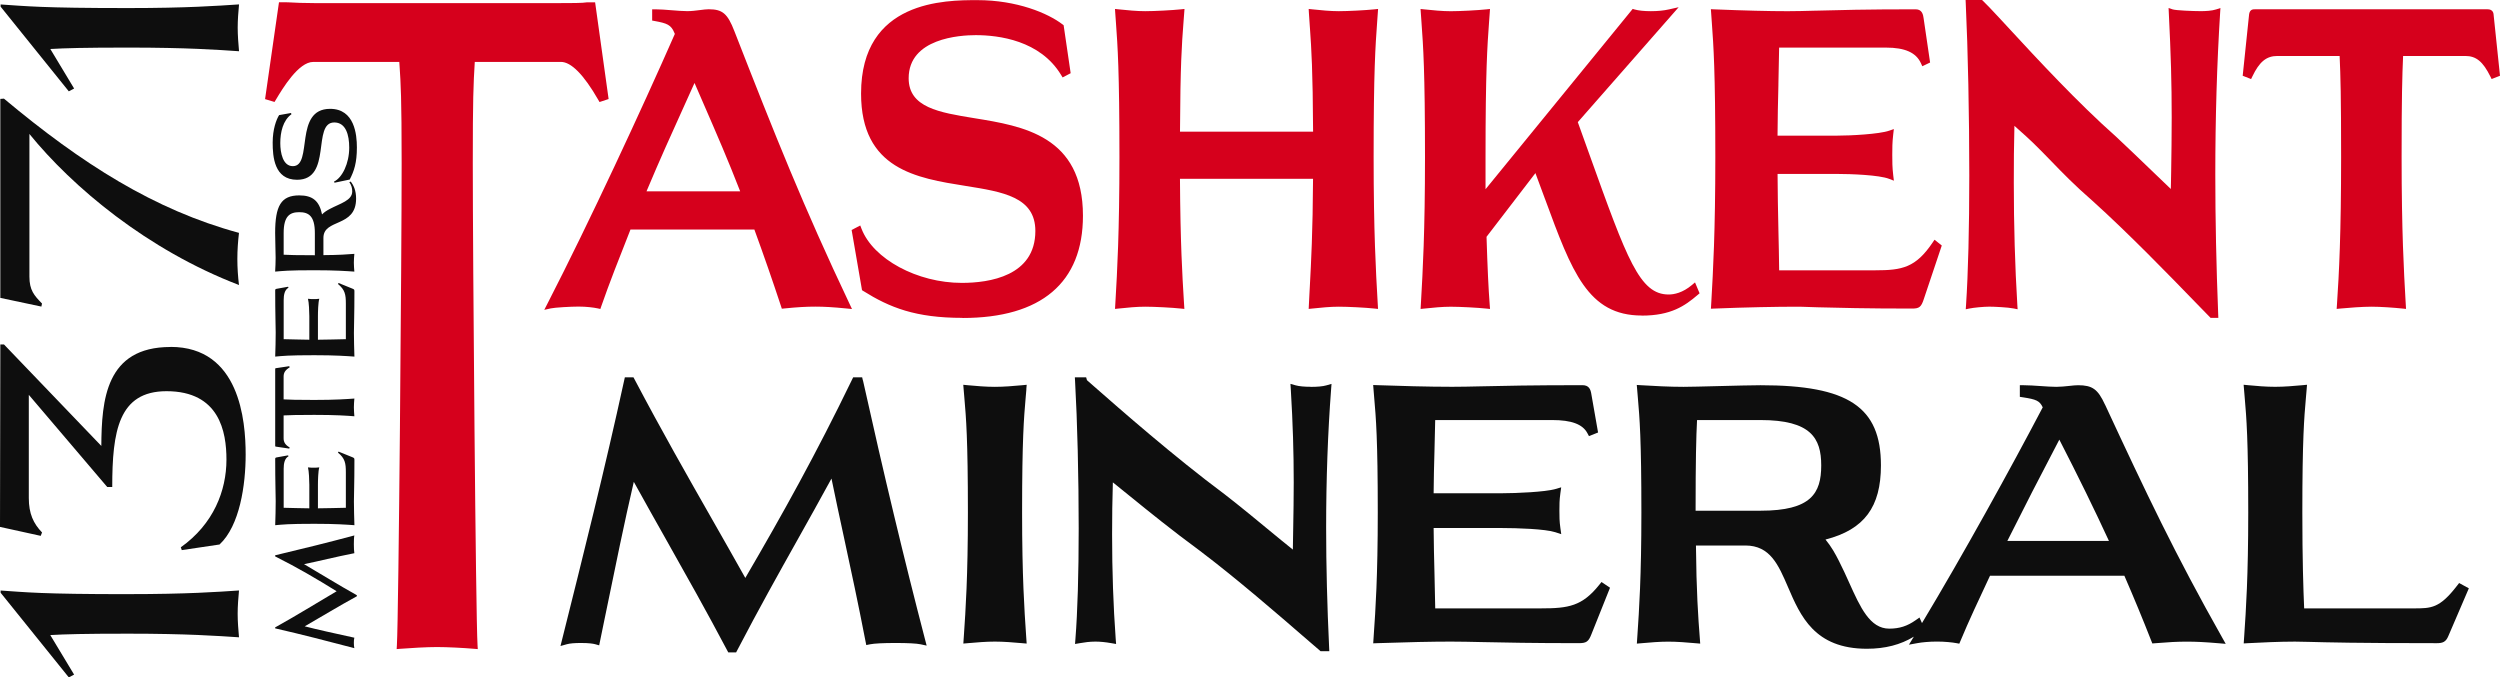
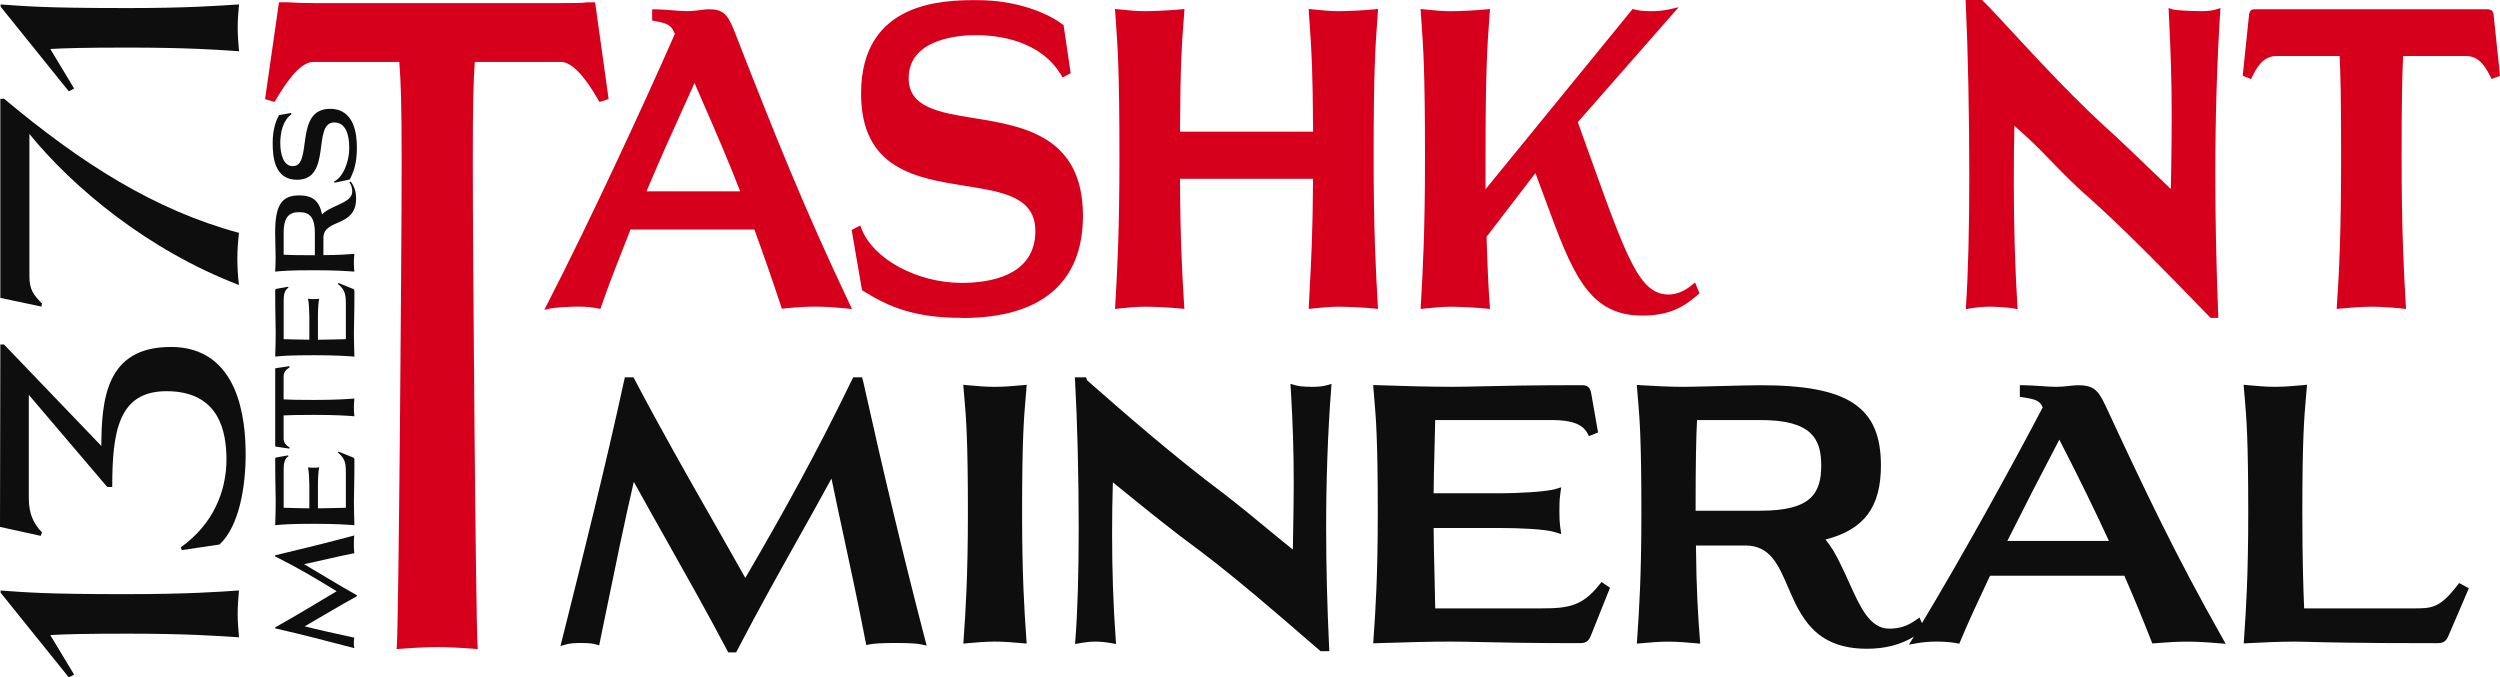
<svg xmlns="http://www.w3.org/2000/svg" width="155" height="42" viewBox="0 0 155 42" fill="none">
  <g clip-path="url(#clip0_453_57)">
    <path d="M29.62 40.244L29.389 40.225C28.738 40.17 27.742 40.117 27.096 40.117C26.45 40.117 25.454 40.175 24.824 40.225L24.593 40.244L24.607 40.01C24.718 38.149 24.902 15.806 24.902 10.118C24.902 6.019 24.843 5.151 24.777 4.148L24.756 3.84H19.418C18.507 3.84 17.521 5.485 17.101 6.188L17.021 6.322L16.434 6.145L17.297 0.139L17.832 0.143C18.344 0.17 18.823 0.193 19.51 0.193H34.661C35.352 0.193 36.138 0.193 36.413 0.143H36.897L37.734 6.14L37.171 6.326L37.088 6.183C36.192 4.627 35.413 3.838 34.774 3.838H29.436C29.349 5.275 29.313 6.114 29.313 10.118C29.313 15.808 29.495 38.151 29.608 40.01L29.622 40.244H29.62ZM27.096 39.874C27.735 39.874 28.709 39.927 29.365 39.979C29.252 37.829 29.073 15.765 29.073 10.118C29.073 6.005 29.11 5.225 29.205 3.709L29.212 3.595H34.774C35.512 3.595 36.331 4.393 37.279 6.033L37.468 5.971L36.687 0.379H36.435C36.159 0.434 35.361 0.434 34.658 0.434H19.507C18.816 0.434 18.332 0.41 17.823 0.384H17.502L16.698 5.971L16.91 6.036C17.637 4.825 18.502 3.597 19.415 3.597H24.977L25.013 4.131C25.081 5.139 25.138 6.012 25.138 10.118C25.138 15.767 24.959 37.829 24.845 39.979C25.48 39.927 26.435 39.874 27.091 39.874" fill="#D6001C" />
    <path d="M7.941 36.838C2.544 36.838 1.601 36.717 0.039 36.612V36.75L4.266 41.998L4.594 41.825L3.117 39.374C4.04 39.322 5.17 39.288 7.941 39.288C11.614 39.288 13.504 39.427 14.818 39.513C14.777 39.043 14.735 38.54 14.735 38.054C14.735 37.568 14.775 37.081 14.818 36.609C13.504 36.698 11.617 36.836 7.941 36.836" fill="#0E0E0E" />
    <path d="M10.57 21.513C6.548 21.513 6.301 24.814 6.282 27.648L0.245 21.355H0.021L0 32.668L2.524 33.223L2.607 33.013C2.073 32.458 1.786 31.85 1.786 30.875V24.48L6.65 30.196H6.959C6.959 26.738 7.348 24.254 10.325 24.254C13.608 24.254 14.04 26.773 14.04 28.494C14.04 30.422 13.241 32.491 11.21 33.933L11.271 34.107L13.611 33.759C14.863 32.596 15.231 30.074 15.231 28.182C15.231 26.08 14.861 21.508 10.573 21.508" fill="#0E0E0E" />
    <path d="M2.605 18.819C2.112 18.317 1.824 17.985 1.824 17.151V8.306C4.492 11.59 9.111 15.482 14.817 17.671C14.756 17.168 14.716 16.61 14.716 16.055C14.716 15.499 14.756 14.96 14.817 14.438C9.564 13.013 5.068 10.148 0.244 6.115L0.02 6.132V18.469L2.565 19.008L2.605 18.817V18.819Z" fill="#0E0E0E" />
    <path d="M4.596 5.489L3.12 3.038C4.042 2.986 5.172 2.95 7.944 2.95C11.617 2.95 13.506 3.088 14.82 3.177C14.78 2.707 14.737 2.204 14.737 1.715C14.737 1.227 14.777 0.743 14.82 0.273C13.506 0.359 11.619 0.5 7.944 0.5C2.544 0.5 1.601 0.378 0.039 0.276V0.414L4.266 5.663L4.594 5.489H4.596Z" fill="#0E0E0E" />
    <path d="M22.128 36.966C20.934 37.619 19.977 38.212 18.892 38.832C19.71 39.042 20.646 39.247 21.97 39.537C21.946 39.616 21.939 39.742 21.939 39.862C21.939 39.988 21.949 40.107 21.97 40.186C20.333 39.757 18.71 39.335 17.059 38.958V38.899C18.455 38.122 19.616 37.395 20.871 36.658C19.609 35.874 18.462 35.202 17.059 34.496V34.429C18.75 34.027 20.38 33.624 21.97 33.197C21.946 33.302 21.939 33.521 21.939 33.743C21.939 33.965 21.949 34.191 21.97 34.298C20.755 34.537 19.771 34.792 18.851 34.978C19.951 35.619 20.887 36.21 22.125 36.904V36.97L22.128 36.966Z" fill="#0E0E0E" />
    <path d="M17.159 28.358L17.862 28.231L17.886 28.291C17.645 28.422 17.588 28.739 17.588 29.063V31.482C18.119 31.489 18.657 31.516 19.178 31.516V30.059C19.178 29.802 19.155 29.197 19.093 28.977C19.233 28.996 19.334 28.996 19.445 28.996C19.563 28.996 19.655 28.996 19.797 28.977C19.726 29.194 19.712 29.802 19.712 30.059V31.516C20.29 31.516 20.865 31.489 21.443 31.482V29.28C21.443 28.713 21.389 28.417 20.952 28.06L20.992 28L21.849 28.348C21.967 28.396 21.974 28.415 21.974 28.527C21.974 30.009 21.943 30.577 21.943 31.091C21.943 31.547 21.96 32.107 21.974 32.562C21.497 32.529 20.82 32.476 19.488 32.476C17.843 32.476 17.539 32.522 17.062 32.562C17.079 32.1 17.093 31.525 17.093 31.065C17.093 30.605 17.062 30.017 17.062 28.455C17.062 28.389 17.086 28.369 17.164 28.358" fill="#0E0E0E" />
    <path d="M21.941 25.256C21.941 25.435 21.957 25.625 21.971 25.809C21.495 25.771 20.818 25.723 19.485 25.723C18.402 25.723 17.942 25.737 17.584 25.756V27.175C17.584 27.413 17.685 27.585 17.959 27.742L17.935 27.813L17.093 27.689C17.062 27.682 17.062 27.67 17.062 27.637V22.889C17.062 22.87 17.062 22.837 17.093 22.829L17.935 22.703L17.959 22.777C17.685 22.942 17.584 23.106 17.584 23.344V24.762C17.942 24.782 18.402 24.796 19.485 24.796C20.818 24.796 21.497 24.743 21.971 24.71C21.955 24.889 21.941 25.079 21.941 25.258" fill="#0E0E0E" />
    <path d="M17.159 17.904L17.862 17.778L17.886 17.838C17.645 17.969 17.588 18.286 17.588 18.61V21.029C18.119 21.034 18.657 21.063 19.178 21.063V19.606C19.178 19.349 19.155 18.743 19.093 18.524C19.233 18.543 19.334 18.543 19.445 18.543C19.563 18.543 19.655 18.543 19.797 18.524C19.726 18.741 19.712 19.349 19.712 19.606V21.063C20.29 21.063 20.865 21.036 21.443 21.029V18.827C21.443 18.259 21.389 17.964 20.952 17.607L20.992 17.547L21.849 17.895C21.967 17.942 21.974 17.962 21.974 18.074C21.974 19.556 21.943 20.123 21.943 20.638C21.943 21.094 21.96 21.654 21.974 22.109C21.497 22.076 20.82 22.023 19.488 22.023C17.843 22.023 17.539 22.068 17.062 22.109C17.079 21.646 17.093 21.072 17.093 20.612C17.093 20.152 17.062 19.563 17.062 18.002C17.062 17.935 17.086 17.916 17.164 17.904" fill="#0E0E0E" />
    <path d="M21.939 16.292C21.939 16.471 21.956 16.662 21.97 16.84C21.493 16.807 20.816 16.755 19.483 16.755C17.839 16.755 17.535 16.8 17.059 16.84C17.075 16.571 17.089 16.259 17.089 15.989C17.089 15.72 17.059 14.784 17.059 14.447C17.059 12.76 17.424 12.114 18.556 12.114C19.382 12.114 19.797 12.455 19.967 13.294C20.106 13.148 20.279 13.043 20.458 12.95C21.104 12.607 21.838 12.431 21.838 11.868C21.838 11.663 21.791 11.487 21.659 11.294L21.743 11.256C21.93 11.492 22.078 11.816 22.078 12.316C22.078 14.128 20.052 13.534 20.052 14.75V15.818C21.01 15.813 21.557 15.773 21.97 15.739C21.953 15.916 21.939 16.109 21.939 16.292ZM17.589 15.792C17.931 15.811 18.361 15.825 19.521 15.825V14.447C19.521 13.394 19.139 13.155 18.554 13.155C17.969 13.155 17.587 13.394 17.587 14.447V15.794L17.589 15.792Z" fill="#0E0E0E" />
    <path d="M18.041 7.008L18.072 7.079C17.541 7.468 17.378 8.2 17.378 8.872C17.378 9.47 17.534 10.302 18.157 10.302C19.419 10.302 18.204 6.748 20.466 6.748C21.985 6.748 22.127 8.343 22.127 9.141C22.127 10.097 21.954 10.605 21.683 11.131L20.739 11.329L20.709 11.258C21.216 11.019 21.652 10.137 21.652 9.153C21.652 8.362 21.442 7.592 20.725 7.592C19.329 7.592 20.617 11.146 18.418 11.146C16.998 11.146 16.906 9.708 16.906 8.838C16.906 8.014 17.133 7.408 17.305 7.137L18.046 7.005L18.041 7.008Z" fill="#0E0E0E" />
    <path d="M29.191 10.116C29.191 6.04 29.229 5.244 29.321 3.716H34.77C35.716 3.716 36.676 5.23 37.188 6.121L37.221 6.178L37.598 6.055L36.789 0.258H36.433C36.145 0.313 35.355 0.313 34.659 0.313H19.508C18.824 0.313 18.34 0.289 17.831 0.263L17.401 0.258L16.566 6.055L16.965 6.176L16.998 6.121C17.538 5.218 18.48 3.714 19.416 3.714H24.865C24.941 4.944 25.018 5.449 25.018 10.114C25.018 15.744 24.837 38.151 24.724 40.013L24.719 40.108L24.813 40.101C25.476 40.046 26.448 39.991 27.094 39.991C27.741 39.991 28.764 40.048 29.396 40.101L29.488 40.108L29.484 40.013C29.373 38.151 29.189 15.744 29.189 10.114" fill="#D6001C" />
    <path d="M45.424 1.988C45.019 0.942 44.74 0.701 43.936 0.701C43.799 0.701 43.622 0.723 43.415 0.749C43.162 0.78 42.877 0.816 42.613 0.816C42.334 0.816 41.973 0.787 41.624 0.758C41.273 0.73 40.909 0.701 40.626 0.701H40.556V1.178L40.617 1.19C41.388 1.333 41.702 1.438 41.926 2.007L41.969 2.112C39.905 6.803 36.663 13.794 34.05 18.883L33.965 19.047L34.125 19.011C34.382 18.954 35.399 18.897 35.878 18.897C36.357 18.897 36.831 18.954 37.088 19.011L37.145 19.023L37.168 18.959C37.671 17.515 38.298 15.93 38.961 14.247L39.013 14.116H46.859C47.455 15.744 48.005 17.326 48.543 18.957L48.562 19.016L48.616 19.011C49.439 18.928 49.984 18.897 50.555 18.897C51.126 18.897 51.64 18.928 52.494 19.011L52.629 19.026L52.56 18.883C49.711 12.871 47.965 8.491 45.427 1.988M46.071 11.987H39.907C41.181 8.941 42.19 6.832 43.066 4.848C44.325 7.759 45.127 9.542 46.071 11.987Z" fill="#D6001C" />
    <path d="M33.742 19.216L33.945 18.82C36.547 13.755 39.781 6.786 41.84 2.104L41.817 2.05C41.611 1.532 41.35 1.444 40.595 1.304L40.434 1.275V0.577H40.626C40.913 0.577 41.279 0.605 41.633 0.634C41.982 0.662 42.338 0.691 42.612 0.691C42.885 0.691 43.152 0.655 43.4 0.624C43.609 0.598 43.791 0.574 43.935 0.574C44.796 0.574 45.11 0.841 45.534 1.938C48.072 8.437 49.818 12.816 52.665 18.823L52.823 19.159L52.477 19.125C51.627 19.042 51.104 19.011 50.549 19.011C49.995 19.011 49.443 19.042 48.622 19.125L48.474 19.14L48.424 18.987C47.896 17.388 47.355 15.829 46.77 14.229H39.09L39.069 14.284C38.403 15.969 37.778 17.552 37.278 18.992L37.222 19.156L37.061 19.12C36.811 19.066 36.349 19.008 35.877 19.008C35.382 19.008 34.386 19.066 34.15 19.12L33.742 19.211V19.216ZM38.929 13.993H46.938L46.966 14.072C47.558 15.691 48.108 17.266 48.641 18.884C49.448 18.803 49.986 18.772 50.549 18.772C51.113 18.772 51.611 18.801 52.425 18.88C49.589 12.89 47.844 8.514 45.313 2.028C44.923 1.02 44.692 0.817 43.935 0.817C43.805 0.817 43.631 0.839 43.43 0.865C43.175 0.896 42.885 0.934 42.614 0.934C42.343 0.934 41.97 0.906 41.621 0.877C41.288 0.851 40.949 0.822 40.677 0.82V1.075C41.453 1.22 41.795 1.346 42.041 1.959L42.105 2.109L42.083 2.157C40.031 6.824 36.799 13.791 34.19 18.872C34.551 18.818 35.45 18.772 35.882 18.772C36.344 18.772 36.802 18.825 37.071 18.88C37.571 17.447 38.191 15.874 38.847 14.21L38.932 13.993H38.929ZM46.242 12.106H39.722L39.793 11.937C40.661 9.86 41.409 8.213 42.069 6.757C42.38 6.073 42.673 5.427 42.951 4.795L43.062 4.545L43.171 4.795C43.395 5.315 43.605 5.799 43.805 6.257C44.732 8.387 45.402 9.93 46.178 11.939L46.242 12.103V12.106ZM40.083 11.863H45.891C45.143 9.937 44.487 8.426 43.586 6.354C43.418 5.971 43.244 5.57 43.06 5.143C42.815 5.696 42.557 6.264 42.286 6.86C41.645 8.273 40.92 9.87 40.083 11.863Z" fill="#D6001C" />
    <path d="M60.395 7.44C58.154 7.078 56.217 6.764 56.217 4.845C56.217 2.254 59.491 2.051 60.496 2.051C61.94 2.051 64.563 2.38 65.891 4.578L65.924 4.635L66.25 4.466L65.832 1.627L65.806 1.606C64.919 0.922 63.023 0.123 60.595 0.123C58.656 0.123 53.507 0.123 53.507 5.796C53.507 10.391 56.894 10.93 59.885 11.404C62.261 11.781 64.313 12.107 64.313 14.317C64.313 17.222 61.381 17.656 59.633 17.656C56.826 17.656 54.045 16.148 53.302 14.222L53.271 14.145L52.934 14.322L53.554 17.914L53.585 17.933C55.208 18.953 56.79 19.584 59.673 19.584C64.48 19.584 67.021 17.435 67.021 13.366C67.021 8.513 63.346 7.917 60.392 7.44" fill="#D6001C" />
    <path d="M59.672 19.708C56.764 19.708 55.162 19.069 53.52 18.039L53.445 17.991L52.801 14.259L53.336 13.98L53.414 14.183C54.141 16.066 56.872 17.539 59.632 17.539C61.335 17.539 64.192 17.119 64.192 14.321C64.192 12.214 62.187 11.897 59.866 11.527C56.827 11.043 53.386 10.498 53.386 5.8C53.386 0.008 58.623 0.008 60.595 0.008C63.053 0.008 64.977 0.821 65.879 1.514L65.945 1.564L66.381 4.539L65.881 4.801L65.789 4.649C64.492 2.501 61.916 2.179 60.495 2.179C59.519 2.179 56.337 2.372 56.337 4.851C56.337 6.667 58.226 6.972 60.413 7.328C63.411 7.814 67.143 8.417 67.143 13.375C67.143 17.522 64.56 19.715 59.675 19.715M53.666 17.851C55.266 18.854 56.832 19.474 59.675 19.474C64.404 19.474 66.905 17.365 66.905 13.377C66.905 8.627 63.286 8.04 60.378 7.571C58.082 7.199 56.099 6.88 56.099 4.856C56.099 2.153 59.465 1.943 60.498 1.943C61.958 1.943 64.605 2.275 65.971 4.489L66.121 4.41L65.725 1.705C64.848 1.035 62.986 0.258 60.599 0.258C58.693 0.258 53.631 0.258 53.631 5.809C53.631 10.3 56.967 10.831 59.908 11.299C62.338 11.685 64.437 12.018 64.437 14.333C64.437 17.343 61.43 17.794 59.639 17.794C56.811 17.794 54.004 16.278 53.216 14.333L53.074 14.407L53.671 17.858L53.666 17.851Z" fill="#D6001C" />
    <path d="M85.305 0.794L85.312 0.691L85.228 0.701C84.68 0.758 83.558 0.815 83.005 0.815C82.454 0.815 81.894 0.758 81.347 0.701L81.262 0.691L81.269 0.794C81.286 1.058 81.302 1.311 81.321 1.566C81.411 2.875 81.512 4.081 81.531 8.285H73.039C73.058 3.716 73.159 2.646 73.268 1.223L73.308 0.691L73.223 0.701C72.678 0.758 71.555 0.815 71.001 0.815C70.447 0.815 69.89 0.758 69.343 0.701L69.258 0.691L69.265 0.794C69.279 0.999 69.293 1.194 69.307 1.392C69.413 2.86 69.524 4.379 69.524 9.742C69.524 14.399 69.383 16.845 69.281 18.632L69.258 19.021L69.34 19.011C69.888 18.954 70.466 18.897 70.999 18.897C71.532 18.897 72.674 18.954 73.221 19.011L73.306 19.021L73.299 18.918C73.204 17.364 73.06 15.293 73.039 10.964H81.531C81.512 14.604 81.397 16.523 81.312 18.129C81.298 18.41 81.284 18.673 81.272 18.918L81.267 19.018L81.35 19.009C81.897 18.952 82.472 18.894 83.008 18.894C83.543 18.894 84.683 18.952 85.23 19.009L85.315 19.018L85.291 18.63C85.188 16.842 85.048 14.397 85.048 9.739C85.048 4.376 85.159 2.858 85.265 1.39C85.279 1.194 85.294 0.996 85.308 0.792" fill="#D6001C" />
    <path d="M69.131 19.153L69.162 18.622C69.266 16.837 69.405 14.393 69.405 9.738C69.405 4.38 69.294 2.864 69.188 1.398C69.174 1.203 69.16 1.005 69.145 0.8L69.129 0.555L69.355 0.579C69.898 0.636 70.474 0.693 71.002 0.693C71.563 0.693 72.679 0.636 73.21 0.579L73.439 0.555L73.37 1.47C73.273 2.748 73.181 3.956 73.16 8.163H81.412C81.393 4.311 81.306 3.041 81.221 1.811L81.204 1.575C81.185 1.317 81.169 1.067 81.152 0.8L81.138 0.555L81.362 0.579C81.905 0.636 82.48 0.693 83.006 0.693C83.568 0.693 84.683 0.636 85.214 0.579L85.441 0.555L85.424 0.8C85.41 1.003 85.396 1.198 85.382 1.391C85.276 2.862 85.165 4.375 85.165 9.738C85.165 14.393 85.306 16.837 85.408 18.622L85.438 19.153L85.214 19.13C84.683 19.072 83.568 19.015 83.006 19.015C82.478 19.015 81.905 19.072 81.36 19.13L81.138 19.153L81.15 18.913C81.162 18.667 81.176 18.405 81.19 18.121L81.209 17.773C81.289 16.262 81.391 14.386 81.409 11.085H73.158C73.181 15.075 73.306 17.127 73.398 18.629L73.431 19.153L73.207 19.13C72.677 19.072 71.561 19.015 70.999 19.015C70.471 19.015 69.898 19.072 69.353 19.13L69.129 19.153H69.131ZM83.006 18.772C83.556 18.772 84.627 18.827 85.184 18.882L85.169 18.634C85.066 16.846 84.924 14.398 84.924 9.736C84.924 4.366 85.035 2.845 85.141 1.377C85.155 1.191 85.167 1.01 85.181 0.822C84.624 0.876 83.554 0.931 83.004 0.931C82.483 0.931 81.924 0.879 81.391 0.822C81.407 1.072 81.424 1.31 81.44 1.553L81.457 1.789C81.544 3.036 81.633 4.325 81.65 8.28V8.401H72.917V8.28C72.936 3.966 73.028 2.743 73.127 1.449L73.174 0.822C72.618 0.876 71.547 0.931 70.999 0.931C70.478 0.931 69.919 0.879 69.386 0.822C69.4 1.012 69.412 1.193 69.426 1.377C69.532 2.848 69.643 4.368 69.643 9.736C69.643 14.398 69.502 16.846 69.398 18.634L69.384 18.879C69.917 18.822 70.476 18.77 70.997 18.77C71.547 18.77 72.618 18.824 73.174 18.879L73.16 18.641C73.066 17.12 72.939 15.039 72.917 10.961V10.84H81.65V10.961C81.633 14.346 81.53 16.253 81.447 17.783L81.428 18.131C81.414 18.398 81.4 18.646 81.391 18.879C81.924 18.822 82.483 18.77 83.004 18.77" fill="#D6001C" />
    <path d="M104.978 17.76C104.372 18.27 103.815 18.378 103.457 18.378C101.579 18.378 100.789 16.18 98.446 9.654C98.21 8.996 97.958 8.293 97.687 7.544L103.742 0.646L103.501 0.701C103.164 0.778 102.789 0.816 102.353 0.816C101.916 0.816 101.567 0.778 101.308 0.704L101.27 0.692L91.983 12.071V9.74C91.983 4.377 92.094 2.858 92.2 1.39C92.214 1.195 92.228 0.997 92.242 0.794L92.249 0.692L92.165 0.701C91.617 0.759 90.494 0.816 89.942 0.816C89.391 0.816 88.831 0.759 88.284 0.701L88.199 0.692L88.206 0.794C88.22 0.999 88.235 1.195 88.249 1.39C88.355 2.858 88.466 4.377 88.466 9.74C88.466 14.397 88.324 16.843 88.223 18.63L88.199 19.019L88.282 19.009C88.829 18.952 89.407 18.895 89.94 18.895C90.473 18.895 91.615 18.952 92.162 19.009L92.247 19.019L92.24 18.916C92.162 17.906 92.103 16.626 92.042 14.643L95.231 10.49C95.474 11.132 95.698 11.739 95.913 12.326C97.547 16.764 98.534 19.445 101.791 19.445C103.565 19.445 104.407 18.852 105.181 18.192L105.23 18.149L105.044 17.705L104.976 17.763L104.978 17.76Z" fill="#D6001C" />
    <path d="M101.791 19.563C98.451 19.563 97.453 16.853 95.802 12.365L95.778 12.303C95.592 11.798 95.401 11.278 95.196 10.732L92.165 14.682C92.226 16.643 92.285 17.909 92.363 18.908L92.382 19.155L92.153 19.132C91.622 19.075 90.506 19.017 89.945 19.017C89.416 19.017 88.843 19.075 88.301 19.132L88.077 19.155L88.107 18.624C88.209 16.839 88.35 14.396 88.35 9.741C88.35 4.382 88.239 2.867 88.133 1.401C88.119 1.2 88.105 1.005 88.091 0.802L88.074 0.557L88.301 0.581C88.843 0.638 89.419 0.695 89.945 0.695C90.506 0.695 91.622 0.638 92.153 0.581L92.379 0.557L92.363 0.802C92.349 1.005 92.334 1.2 92.32 1.394C92.214 2.864 92.103 4.378 92.103 9.741V11.733L101.227 0.552L101.341 0.586C101.591 0.657 101.93 0.693 102.353 0.693C102.775 0.693 103.148 0.657 103.475 0.583L104.077 0.447L97.824 7.572C98.078 8.275 98.314 8.937 98.538 9.562L98.557 9.614C100.878 16.081 101.659 18.259 103.454 18.259C103.794 18.259 104.32 18.157 104.9 17.671L105.091 17.509L105.374 18.185L105.256 18.285C104.464 18.962 103.605 19.568 101.789 19.568M95.264 10.248L95.34 10.448C95.576 11.068 95.79 11.655 96 12.224L96.024 12.286C97.64 16.677 98.614 19.325 101.789 19.325C103.511 19.325 104.332 18.755 105.084 18.114L104.995 17.902C104.381 18.395 103.82 18.5 103.452 18.5C101.489 18.5 100.692 16.281 98.331 9.698L98.312 9.645C98.081 9.002 97.835 8.318 97.571 7.588L97.548 7.519L103.407 0.845C103.093 0.907 102.747 0.936 102.35 0.936C101.926 0.936 101.577 0.9 101.31 0.829L91.86 12.408V9.741C91.86 4.371 91.971 2.852 92.077 1.382C92.091 1.196 92.103 1.015 92.117 0.826C91.561 0.881 90.49 0.936 89.94 0.936C89.419 0.936 88.86 0.883 88.327 0.826C88.341 1.015 88.353 1.196 88.367 1.377C88.475 2.852 88.586 4.373 88.586 9.741C88.586 14.403 88.445 16.851 88.341 18.638L88.327 18.884C88.86 18.827 89.419 18.774 89.94 18.774C90.49 18.774 91.558 18.829 92.117 18.884C92.042 17.88 91.983 16.608 91.922 14.646V14.603L95.266 10.246L95.264 10.248Z" fill="#D6001C" />
-     <path d="M119.919 15.098C118.841 16.705 117.935 16.881 116.265 16.881H110.184C110.175 15.994 110.156 15.096 110.137 14.226C110.111 13.058 110.085 11.849 110.085 10.662H113.899C114.753 10.662 116.534 10.727 117.164 10.975L117.273 11.018L117.256 10.882C117.197 10.369 117.197 10.028 117.197 9.597C117.197 9.201 117.197 8.825 117.256 8.315L117.273 8.183L117.166 8.219C116.53 8.441 114.725 8.531 113.899 8.531H110.085C110.085 7.461 110.111 6.353 110.137 5.28C110.156 4.477 110.175 3.645 110.184 2.83H116.928C118.164 2.83 118.888 3.164 119.212 3.879L119.242 3.946L119.537 3.805L119.146 1.145C119.106 0.857 119.035 0.699 118.773 0.699C115.716 0.699 113.93 0.747 112.626 0.78C111.916 0.799 111.357 0.814 110.835 0.814C109.679 0.814 108.148 0.775 106.287 0.699H106.207L106.214 0.792C106.228 0.997 106.242 1.193 106.257 1.39C106.363 2.859 106.474 4.377 106.474 9.74C106.474 14.397 106.332 16.843 106.231 18.631L106.209 19.014H106.29C108.125 18.933 110.172 18.895 111.3 18.895C111.878 18.895 111.934 18.912 112.694 18.931C113.97 18.964 115.716 19.009 118.556 19.009C118.919 19.009 119.011 18.964 119.164 18.495L120.25 15.262L119.967 15.036L119.926 15.098H119.919Z" fill="#D6001C" />
-     <path d="M106.077 19.14L106.107 18.623C106.209 16.84 106.35 14.399 106.35 9.74C106.35 4.379 106.239 2.863 106.133 1.4C106.119 1.2 106.105 1.004 106.091 0.802L106.074 0.57L106.289 0.58C108.148 0.656 109.676 0.694 110.832 0.694C111.342 0.694 111.887 0.68 112.578 0.661H112.62C113.922 0.625 115.706 0.577 118.772 0.577C119.185 0.577 119.235 0.935 119.263 1.128L119.666 3.876L119.183 4.107L119.102 3.929C118.803 3.261 118.112 2.951 116.93 2.951H110.306C110.297 3.705 110.28 4.47 110.261 5.213V5.283C110.235 6.322 110.212 7.38 110.207 8.41H113.901C114.72 8.41 116.508 8.319 117.13 8.102L117.418 8.002L117.38 8.326C117.321 8.832 117.321 9.203 117.321 9.597C117.321 10.023 117.321 10.362 117.38 10.867L117.421 11.203L117.126 11.089C116.51 10.848 114.75 10.784 113.903 10.784H110.209C110.212 11.928 110.238 13.089 110.261 14.211V14.245C110.28 15.069 110.299 15.92 110.308 16.759H116.272C117.935 16.759 118.775 16.595 119.827 15.031L119.94 14.862L120.39 15.222L119.279 18.535C119.119 19.031 118.996 19.131 118.558 19.131C115.708 19.131 113.965 19.085 112.693 19.052C112.401 19.045 112.212 19.038 112.059 19.031C111.816 19.021 111.658 19.016 111.304 19.016C110.221 19.016 108.193 19.052 106.298 19.131L106.086 19.14H106.077ZM111.294 18.773C111.653 18.773 111.811 18.78 112.059 18.788C112.212 18.795 112.401 18.799 112.691 18.809C113.962 18.842 115.703 18.888 118.55 18.888C118.85 18.888 118.904 18.888 119.043 18.456L120.1 15.303L119.985 15.21C118.888 16.821 117.961 16.998 116.265 16.998H110.065V16.878C110.056 15.999 110.037 15.11 110.018 14.245L110.139 14.209H110.018C109.992 13.046 109.966 11.842 109.966 10.657V10.536H113.901C114.731 10.536 116.432 10.598 117.135 10.829C117.081 10.343 117.081 10.009 117.081 9.592C117.081 9.206 117.081 8.841 117.135 8.35C116.432 8.56 114.705 8.646 113.901 8.646H109.966V8.524C109.966 7.456 109.995 6.353 110.018 5.285V5.202C110.04 4.42 110.056 3.614 110.065 2.82V2.701H116.928C118.192 2.701 118.947 3.042 119.298 3.776L119.402 3.726L119.025 1.154C118.982 0.844 118.914 0.811 118.772 0.811C115.71 0.811 113.927 0.859 112.627 0.892H112.585C111.894 0.911 111.346 0.925 110.834 0.925C109.686 0.925 108.171 0.887 106.334 0.813C106.348 1.002 106.36 1.185 106.374 1.366C106.482 2.842 106.593 4.36 106.593 9.73C106.593 14.395 106.452 16.843 106.35 18.628L106.336 18.878C108.221 18.799 110.226 18.766 111.299 18.766" fill="#D6001C" />
    <path d="M136.452 0.815C136.037 0.815 134.898 0.777 134.674 0.703L134.577 0.669L134.584 0.791C134.709 3.272 134.763 5.084 134.763 7.276C134.763 8.428 134.747 9.515 134.73 10.666C134.721 11.271 134.711 11.345 134.704 11.996C134.202 11.531 132.164 9.543 131.121 8.575C128.029 5.842 124.71 2.068 123.261 0.55C123.054 0.333 122.962 0.252 122.837 0.121H121.992L121.997 0.212C122.136 3.129 122.216 7.119 122.216 10.887C122.216 14.177 122.148 16.951 122.016 18.913L122.009 19.022L122.101 19.003C122.36 18.951 122.976 18.889 123.341 18.889C123.634 18.889 124.502 18.927 124.875 19.003L124.964 19.022L124.957 18.913C124.811 16.527 124.738 13.972 124.738 11.319C124.738 9.879 124.745 8.897 124.783 7.529C125.172 7.896 125.682 8.328 126.137 8.766C127.29 9.882 128.114 10.871 129.793 12.339C132.041 14.363 134.622 17.025 136.162 18.615C136.558 19.025 136.877 19.351 137.087 19.564L137.108 19.583H137.41L137.405 19.492C137.285 16.513 137.226 13.598 137.226 10.83C137.226 7.317 137.327 3.939 137.526 0.788L137.533 0.667L137.434 0.7C137.155 0.793 136.745 0.812 136.45 0.812" fill="#D6001C" />
    <path d="M137.533 19.707H137.056L137.002 19.652C136.792 19.44 136.473 19.113 136.075 18.701C134.537 17.114 131.961 14.456 129.711 12.432C128.609 11.472 127.88 10.719 127.177 9.992C126.802 9.606 126.448 9.241 126.052 8.857C125.795 8.607 125.519 8.361 125.255 8.125C125.13 8.013 125.009 7.906 124.894 7.801C124.861 9.072 124.856 10.037 124.856 11.322C124.856 13.97 124.929 16.523 125.075 18.909L125.092 19.175L124.849 19.125C124.49 19.052 123.627 19.013 123.339 19.013C122.976 19.013 122.367 19.075 122.122 19.125L121.877 19.175L121.895 18.906C122.025 16.947 122.096 14.175 122.096 10.888C122.096 7.122 122.013 3.132 121.877 0.217L121.867 0H122.889L122.924 0.036C122.976 0.088 123.021 0.133 123.073 0.184C123.146 0.255 123.228 0.336 123.351 0.465C123.679 0.808 124.103 1.268 124.599 1.804C126.278 3.623 128.817 6.369 131.204 8.481C131.817 9.05 132.782 9.98 133.558 10.726C133.973 11.124 134.346 11.484 134.591 11.717C134.593 11.524 134.598 11.391 134.601 11.255C134.605 11.098 134.608 10.933 134.612 10.662C134.629 9.567 134.645 8.438 134.645 7.275C134.645 5.163 134.596 3.406 134.466 0.794L134.452 0.498L134.714 0.584C134.9 0.646 135.955 0.691 136.455 0.691C136.74 0.691 137.136 0.672 137.401 0.584L137.667 0.496L137.648 0.796C137.45 3.945 137.349 7.322 137.349 10.831C137.349 13.598 137.41 16.511 137.528 19.488L137.537 19.705L137.533 19.707ZM137.155 19.464H137.283C137.165 16.496 137.103 13.593 137.103 10.833C137.103 7.339 137.202 3.976 137.401 0.839C137.113 0.918 136.731 0.937 136.45 0.937C136.169 0.937 135.068 0.911 134.702 0.837C134.832 3.425 134.881 5.175 134.881 7.279C134.881 8.445 134.865 9.575 134.848 10.669C134.843 10.943 134.841 11.107 134.836 11.264C134.832 11.458 134.827 11.639 134.822 11.999V12.27L134.622 12.087C134.414 11.894 133.938 11.436 133.388 10.907C132.614 10.161 131.65 9.234 131.039 8.666C128.644 6.55 126.101 3.795 124.42 1.974C123.924 1.437 123.502 0.98 123.174 0.636C123.054 0.51 122.974 0.431 122.903 0.362C122.863 0.322 122.825 0.286 122.785 0.246H122.117C122.254 3.163 122.337 7.139 122.337 10.893C122.337 14.158 122.268 16.918 122.138 18.88C122.424 18.83 122.983 18.775 123.342 18.775C123.601 18.775 124.417 18.806 124.837 18.88C124.693 16.503 124.62 13.96 124.62 11.324C124.62 9.949 124.627 8.938 124.665 7.532L124.672 7.263L124.865 7.446C125.03 7.603 125.219 7.77 125.415 7.947C125.682 8.185 125.958 8.433 126.219 8.686C126.62 9.074 126.974 9.439 127.352 9.827C128.052 10.55 128.779 11.298 129.873 12.254C132.131 14.284 134.709 16.947 136.249 18.537C136.636 18.937 136.948 19.256 137.158 19.469" fill="#D6001C" />
    <path d="M154.484 0.885C154.451 0.701 154.293 0.701 154.234 0.701H139.8C139.699 0.701 139.602 0.701 139.569 0.889L139.18 4.62L139.512 4.751L139.541 4.689C139.994 3.738 140.477 3.352 141.201 3.352H145.171C145.23 4.665 145.268 5.828 145.268 9.742C145.268 14.468 145.143 16.945 145.009 18.918L145.001 19.021L145.086 19.011C145.584 18.961 146.478 18.897 147.035 18.897C147.592 18.897 148.417 18.954 148.964 19.011L149.049 19.021L149.026 18.63C148.922 16.845 148.783 14.397 148.783 9.742C148.783 5.828 148.821 4.665 148.879 3.352H152.85C153.567 3.352 154.031 3.728 154.513 4.691L154.543 4.751L154.876 4.622L154.484 0.887V0.885Z" fill="#D6001C" />
    <path d="M149.178 19.153L148.954 19.13C148.433 19.075 147.586 19.015 147.036 19.015C146.487 19.015 145.562 19.082 145.1 19.13L144.873 19.153L144.89 18.908C145.024 16.937 145.149 14.463 145.149 9.738C145.149 5.939 145.114 4.74 145.057 3.47H141.201C140.519 3.47 140.082 3.825 139.646 4.74L139.568 4.902L139.047 4.697L139.446 0.874C139.497 0.576 139.691 0.576 139.797 0.576H154.231C154.509 0.576 154.583 0.755 154.599 0.86V0.869L155 4.697L154.481 4.9L154.403 4.743C153.941 3.815 153.521 3.47 152.849 3.47H148.992C148.938 4.74 148.9 5.941 148.9 9.738C148.9 14.391 149.042 16.834 149.143 18.619L149.174 19.153H149.178ZM141.203 3.229H145.289L145.293 3.346C145.352 4.664 145.39 5.82 145.39 9.741C145.39 14.439 145.267 16.915 145.133 18.884C145.682 18.829 146.513 18.774 147.039 18.774C147.565 18.774 148.395 18.829 148.924 18.884L148.909 18.636C148.806 16.849 148.666 14.401 148.666 9.741C148.666 5.825 148.704 4.666 148.763 3.346L148.768 3.229H152.854C153.604 3.229 154.113 3.627 154.604 4.597L154.75 4.54L154.37 0.9C154.358 0.838 154.328 0.819 154.238 0.819H139.804C139.707 0.819 139.707 0.819 139.691 0.907L139.311 4.538L139.455 4.595C139.927 3.625 140.436 3.227 141.205 3.227" fill="#D6001C" />
    <path d="M53.496 23.581L53.454 23.393H52.897L52.831 23.528C50.581 28.172 48.545 31.83 46.209 35.832C45.518 34.597 44.822 33.377 44.148 32.193C42.603 29.483 41.008 26.682 39.343 23.521L39.274 23.393H38.741L38.699 23.583C37.503 29.065 36.154 34.445 34.851 39.648L34.75 40.053L35.149 39.941C35.33 39.891 35.623 39.865 36.017 39.865C36.522 39.865 36.776 39.908 36.901 39.941L37.149 40.011L37.463 38.48C38.166 35.053 38.732 32.29 39.296 29.873C39.992 31.134 40.683 32.362 41.355 33.553C42.548 35.67 43.782 37.858 45.084 40.32L45.153 40.449H45.639L45.707 40.32C47.045 37.751 48.269 35.568 49.451 33.458C50.135 32.238 50.84 30.979 51.552 29.671C51.798 30.87 52.06 32.095 52.338 33.377C52.77 35.377 53.215 37.446 53.661 39.755L53.709 39.994L53.944 39.946C54.204 39.894 54.765 39.865 55.527 39.865C56.289 39.865 56.829 39.894 57.072 39.946L57.452 40.027L57.353 39.646C56.056 34.662 54.796 29.409 53.503 23.583" fill="#0E0E0E" />
    <path d="M63.631 24.143L63.655 23.857L63.372 23.884C62.853 23.931 62.251 23.984 61.678 23.984C61.105 23.984 60.525 23.931 60.006 23.884L59.723 23.857L59.746 24.143C59.76 24.317 59.775 24.484 59.789 24.649C59.897 25.9 60.01 27.194 60.01 31.78C60.01 35.756 59.867 37.846 59.763 39.372L59.727 39.901L60.006 39.877C60.56 39.827 61.145 39.779 61.681 39.779C62.216 39.779 62.822 39.827 63.374 39.877L63.653 39.901L63.617 39.372C63.513 37.846 63.37 35.758 63.37 31.78C63.37 27.206 63.483 25.91 63.591 24.658C63.605 24.489 63.622 24.32 63.636 24.141" fill="#0E0E0E" />
    <path d="M81.268 23.981C80.867 23.981 80.544 23.95 80.332 23.891L80.008 23.8L80.03 24.139C80.157 26.262 80.211 28.043 80.211 29.912C80.211 30.886 80.195 31.809 80.178 32.786C80.171 33.206 80.164 33.632 80.157 34.075C79.718 33.727 79.244 33.334 78.711 32.896C77.909 32.233 77.001 31.482 75.937 30.653C72.79 28.315 69.337 25.28 67.862 23.984C67.674 23.817 67.516 23.679 67.391 23.571L67.341 23.393H66.641L66.655 23.648C66.796 26.148 66.879 29.556 66.879 32.767C66.879 35.577 66.808 37.946 66.676 39.617L66.652 39.927L66.957 39.875C67.214 39.829 67.556 39.779 67.917 39.779C68.202 39.779 68.53 39.81 68.896 39.875L69.198 39.927L69.174 39.62C69.025 37.582 68.95 35.401 68.95 33.139C68.95 32.038 68.964 30.977 68.997 29.907C69.318 30.164 69.662 30.443 70.03 30.741C71.207 31.697 72.672 32.886 74.387 34.145C76.668 35.868 79.289 38.139 80.855 39.496C81.263 39.851 81.591 40.132 81.808 40.316L81.874 40.373H82.417L82.405 40.12C82.285 37.577 82.221 35.089 82.221 32.719C82.221 29.718 82.325 26.834 82.528 24.146L82.554 23.802L82.226 23.895C82.016 23.955 81.676 23.986 81.268 23.986" fill="#0E0E0E" />
    <path d="M99.156 36.256C98.097 37.581 97.247 37.719 95.565 37.719H88.984C88.975 37.011 88.956 36.299 88.939 35.608C88.916 34.666 88.89 33.696 88.885 32.738H93.157C94.018 32.738 95.808 32.793 96.431 32.998L96.797 33.117L96.743 32.733C96.683 32.309 96.683 32.023 96.683 31.66C96.683 31.298 96.683 31.012 96.743 30.585L96.794 30.214L96.438 30.319C95.808 30.504 93.99 30.581 93.157 30.581H88.885C88.89 29.72 88.913 28.836 88.937 27.98C88.953 27.344 88.972 26.691 88.982 26.043H96.238C97.429 26.043 98.12 26.3 98.415 26.851L98.516 27.039L99.08 26.815L98.658 24.405C98.615 24.145 98.516 23.881 98.115 23.881C95.002 23.881 93.181 23.921 91.85 23.952C91.128 23.969 90.56 23.981 90.031 23.981C88.529 23.981 86.686 23.926 85.406 23.881L85.137 23.871L85.158 24.143C85.172 24.319 85.186 24.486 85.2 24.655C85.309 25.907 85.422 27.201 85.422 31.782C85.422 35.746 85.281 37.831 85.174 39.357L85.139 39.886L85.406 39.876C87.272 39.812 88.8 39.779 89.949 39.779C90.536 39.779 91.145 39.793 91.919 39.81C93.218 39.838 94.997 39.876 97.891 39.876C98.354 39.876 98.49 39.779 98.665 39.331L99.821 36.439L99.293 36.084L99.156 36.256Z" fill="#0E0E0E" />
    <path d="M130.507 25.083C130.068 24.129 129.726 23.884 128.839 23.884C128.69 23.884 128.506 23.903 128.292 23.927C128.039 23.953 127.754 23.984 127.492 23.984C127.214 23.984 126.85 23.958 126.497 23.934C126.136 23.91 125.763 23.884 125.47 23.884H125.23V24.604L125.433 24.635C126.228 24.759 126.454 24.842 126.643 25.242L126.65 25.254C124.692 28.989 121.706 34.405 119.163 38.631L119.007 38.285L118.771 38.452C118.252 38.819 117.762 38.976 117.132 38.976C115.933 38.976 115.339 37.656 114.65 36.128C114.445 35.675 114.235 35.206 113.999 34.75C113.803 34.362 113.544 33.888 113.181 33.451C115.584 32.834 116.618 31.437 116.618 28.854C116.618 25.231 114.594 23.884 109.152 23.884C108.595 23.884 107.529 23.913 106.498 23.939C105.601 23.962 104.755 23.984 104.375 23.984C103.507 23.984 102.521 23.931 101.756 23.884L101.48 23.867L101.504 24.146C101.518 24.322 101.532 24.489 101.547 24.659C101.655 25.91 101.766 27.206 101.766 31.785C101.766 35.751 101.624 37.839 101.521 39.362L101.485 39.904L101.764 39.88C102.316 39.83 102.901 39.782 103.436 39.782C103.971 39.782 104.578 39.83 105.13 39.88L105.413 39.904L105.392 39.617C105.285 38.28 105.175 36.624 105.149 33.821H108.213C109.746 33.821 110.26 35.015 110.855 36.397C111.626 38.19 112.501 40.223 115.747 40.223C116.877 40.223 117.835 39.975 118.656 39.474C118.649 39.484 118.641 39.496 118.637 39.508L118.354 39.97L118.884 39.873C119.139 39.825 119.609 39.777 120.087 39.777C120.566 39.777 121.043 39.827 121.288 39.873L121.477 39.908L121.552 39.73C122.057 38.514 122.687 37.174 123.352 35.756L123.383 35.694H131.71C132.3 37.05 132.847 38.373 133.378 39.727L133.444 39.894L133.62 39.88C134.446 39.811 134.996 39.782 135.581 39.782C136.166 39.782 136.685 39.808 137.541 39.88L137.994 39.918L137.77 39.52C134.868 34.379 133.092 30.636 130.511 25.085M130.754 33.537H124.456C125.419 31.611 126.499 29.502 127.678 27.257C128.853 29.542 129.863 31.604 130.754 33.537ZM112.916 28.854C112.916 30.589 112.287 31.664 109.154 31.664H105.127C105.127 28.503 105.163 27.099 105.217 26.043H109.154C112.275 26.043 112.916 27.166 112.916 28.854Z" fill="#0E0E0E" />
    <path d="M152.466 36.147L152.341 36.309C151.254 37.72 150.744 37.72 149.631 37.72H142.858C142.807 36.55 142.745 34.703 142.745 31.783C142.745 27.209 142.858 25.912 142.967 24.661C142.981 24.492 142.998 24.323 143.012 24.144L143.035 23.855L142.752 23.882C142.233 23.929 141.632 23.982 141.061 23.982C140.49 23.982 139.907 23.932 139.389 23.882L139.105 23.855L139.129 24.144C139.143 24.32 139.157 24.487 139.172 24.656C139.28 25.908 139.391 27.202 139.391 31.783C139.391 35.747 139.249 37.832 139.146 39.358L139.11 39.892L139.381 39.877C140.167 39.835 141.323 39.78 142.288 39.78C142.533 39.78 142.792 39.787 143.17 39.797C144.203 39.825 146.13 39.877 151.086 39.877C151.435 39.877 151.643 39.808 151.796 39.437L153.068 36.476L152.471 36.15L152.466 36.147Z" fill="#0E0E0E" />
  </g>
  <defs>
    <clipPath id="clip0_453_57">
      <rect width="155" height="42" fill="white" />
    </clipPath>
  </defs>
</svg>